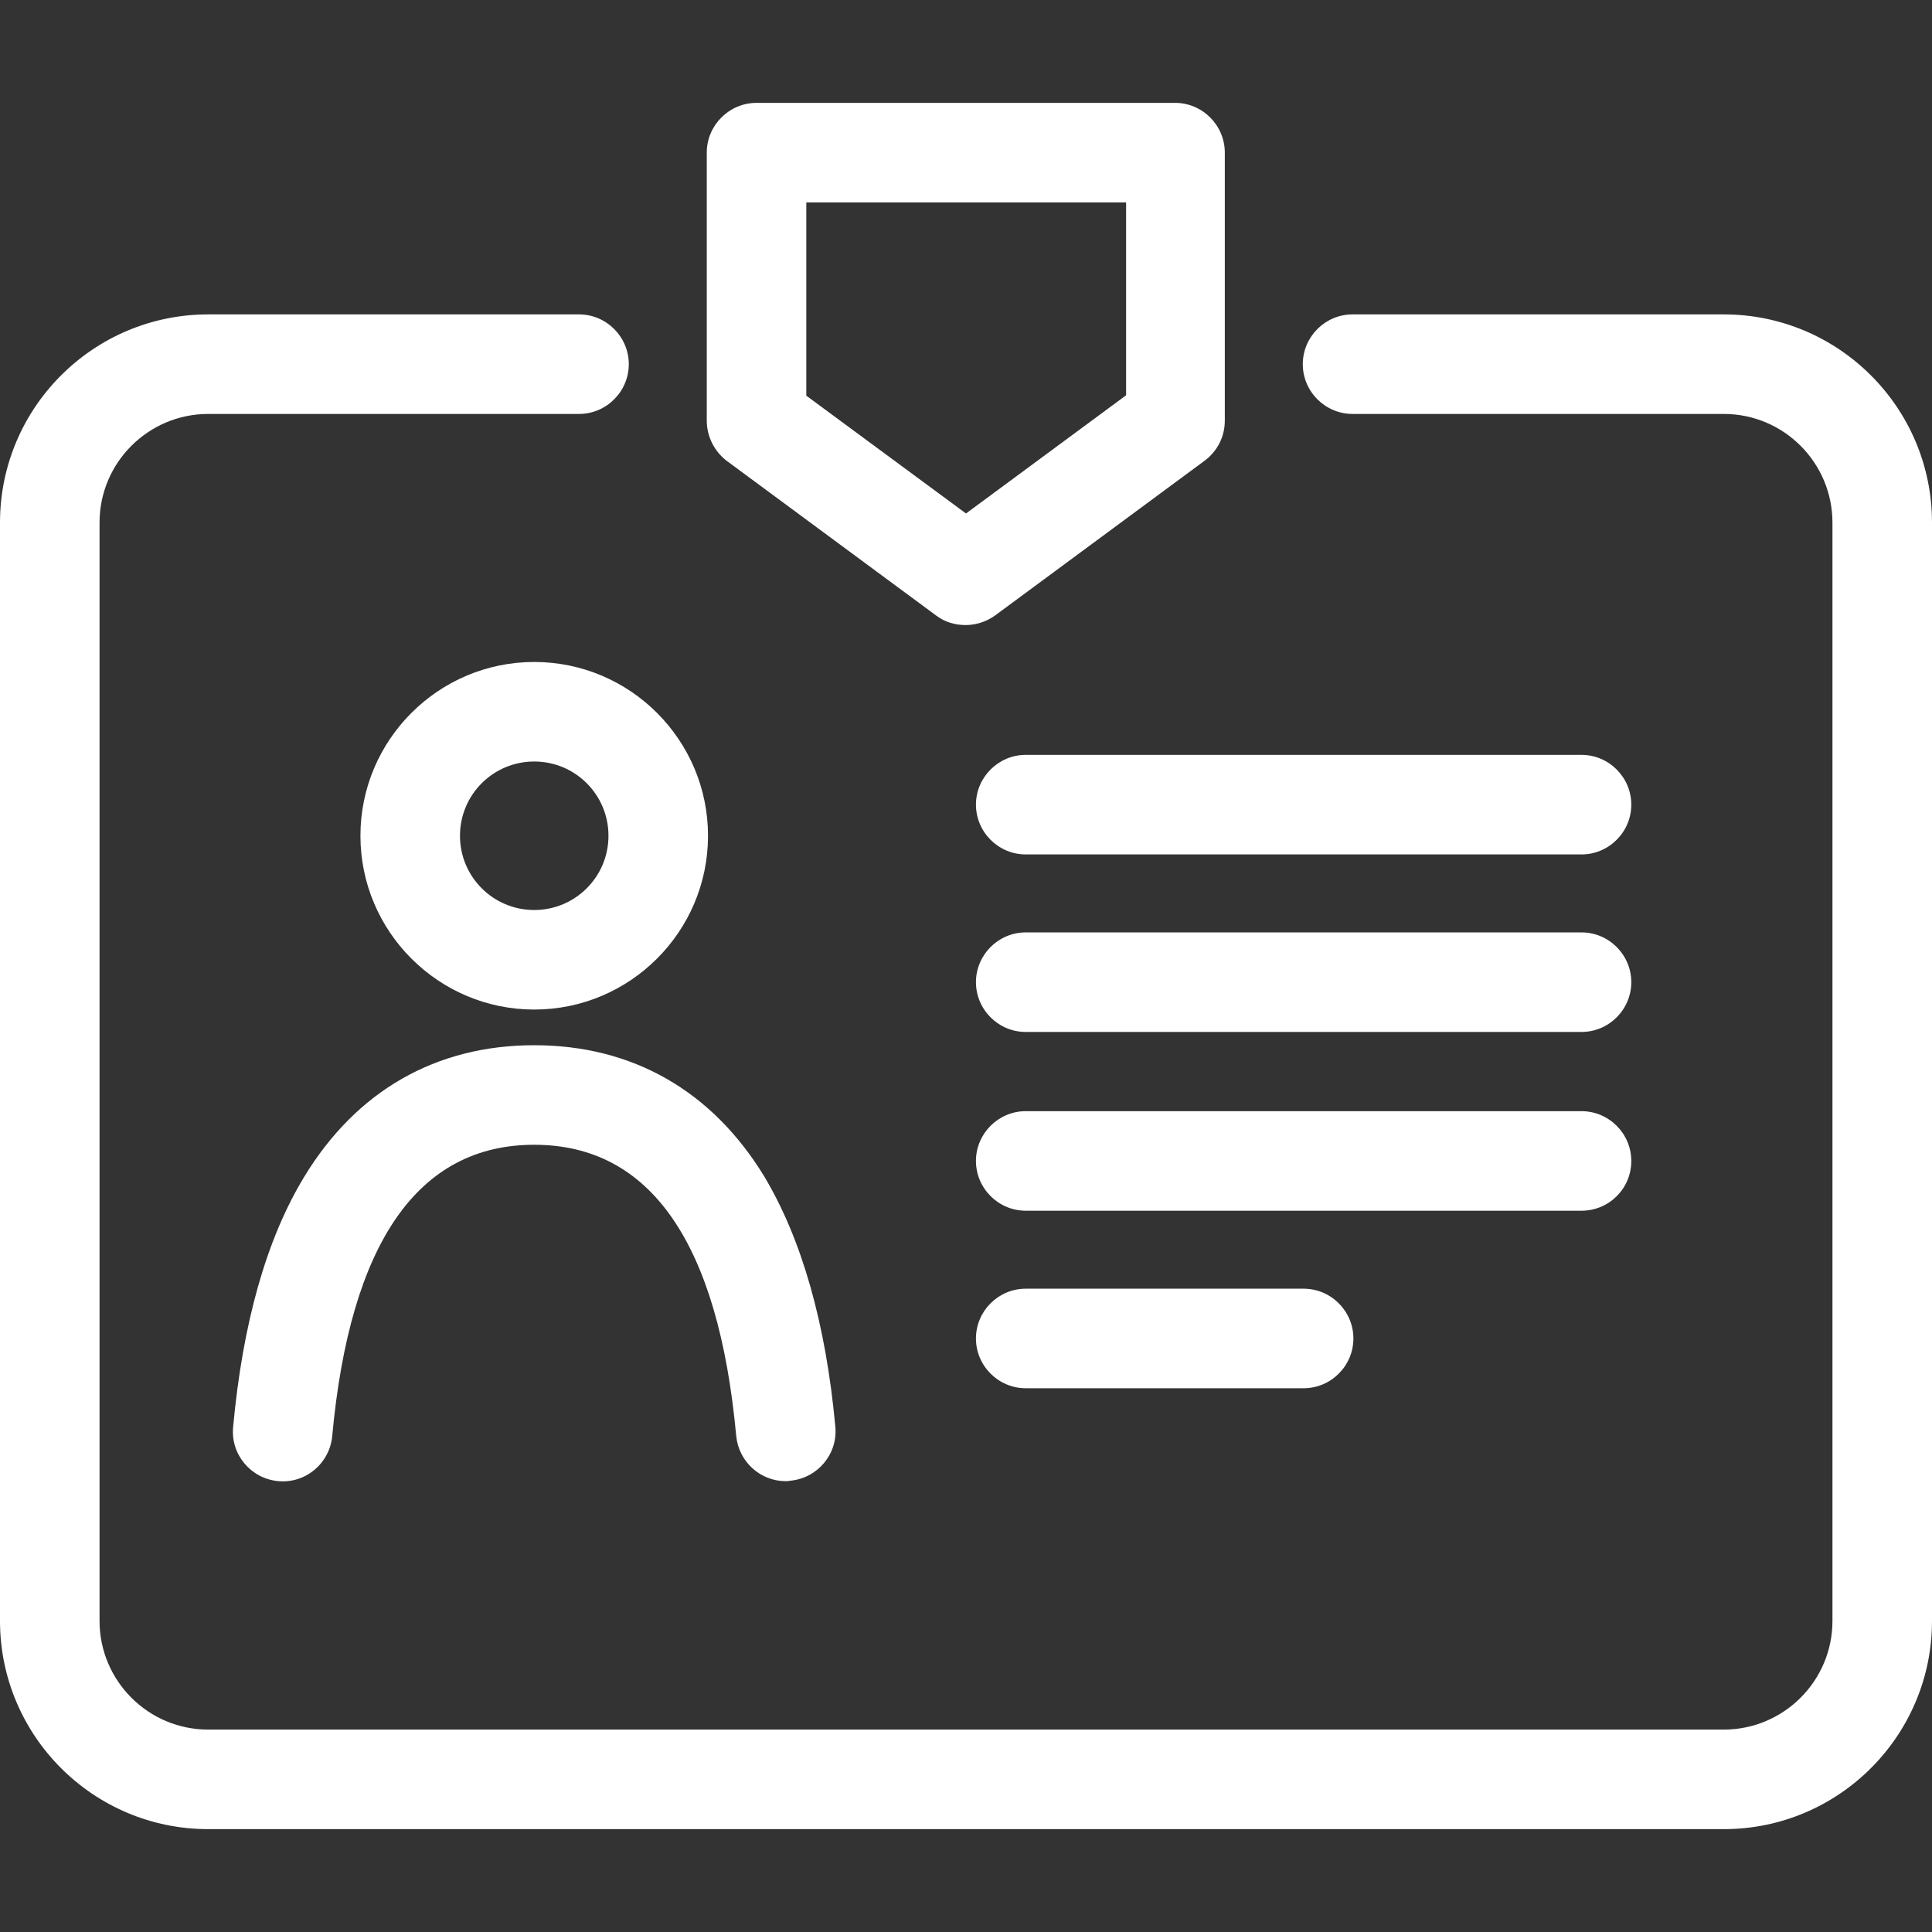
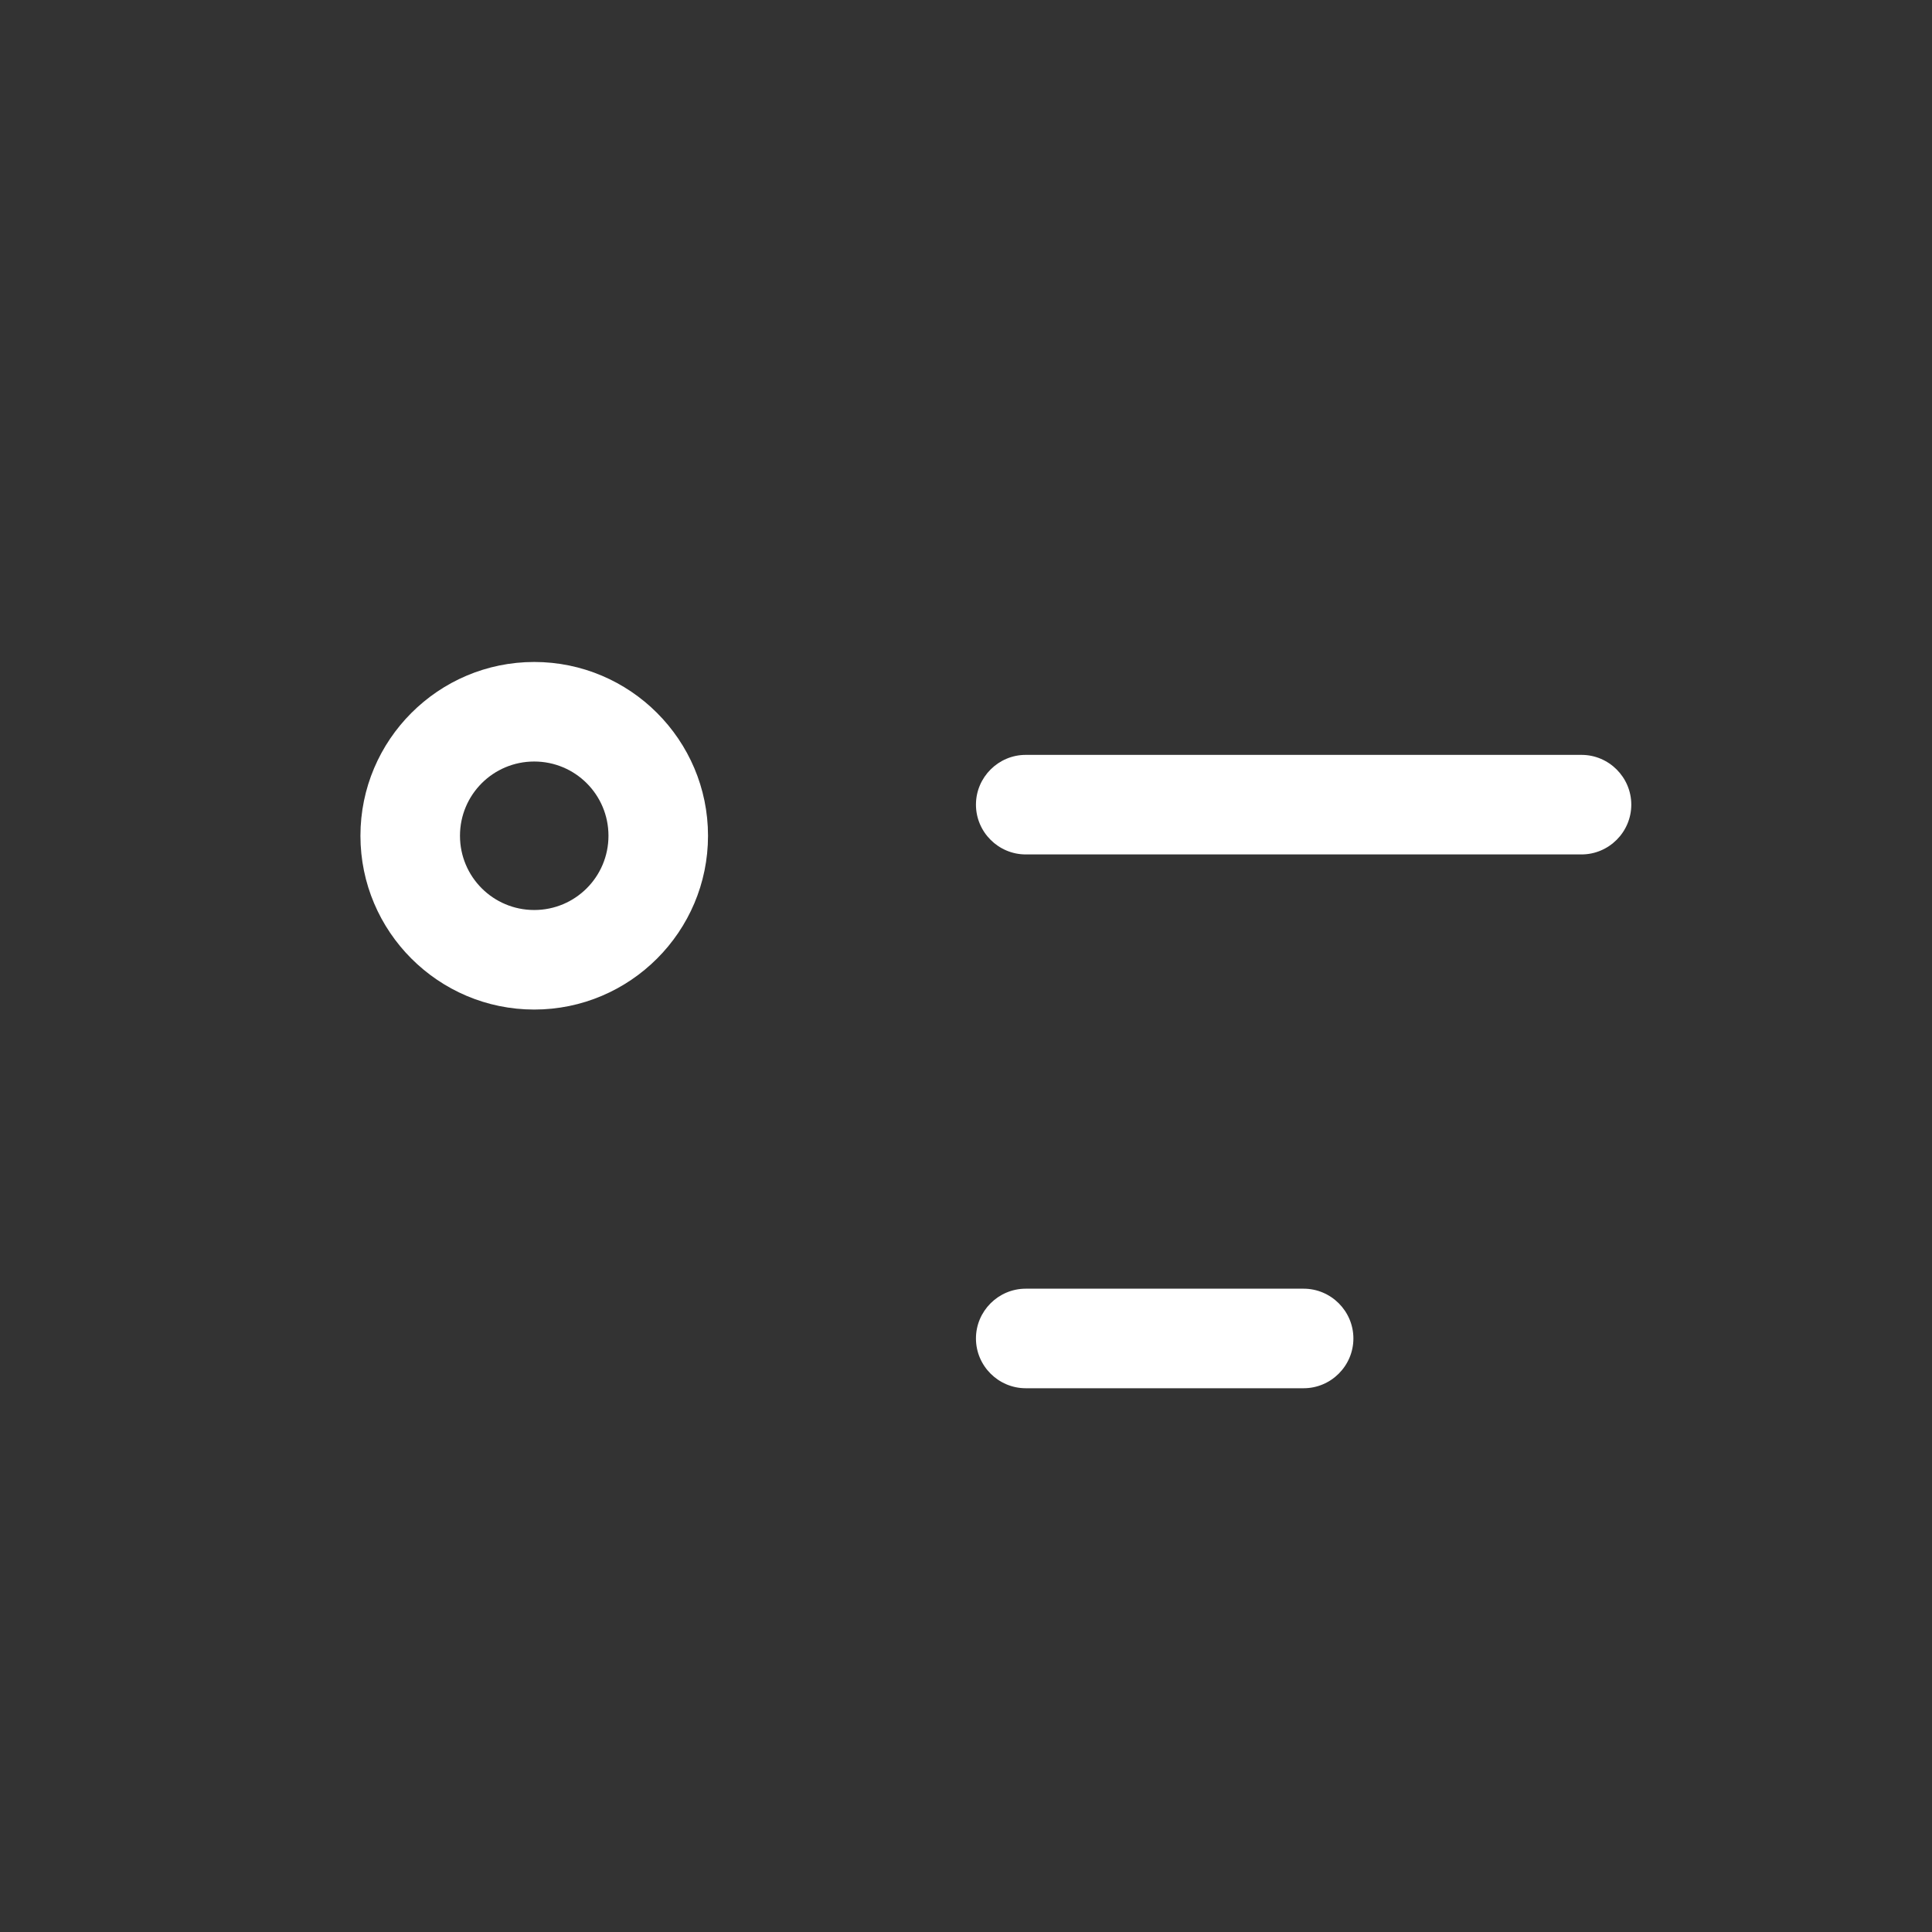
<svg xmlns="http://www.w3.org/2000/svg" version="1.1" id="Capa_1" x="0px" y="0px" viewBox="0 0 465.8 465.8" style="enable-background:new 0 0 465.8 465.8;" xml:space="preserve" width="512px" height="512px">
  <rect x="0" y="0" width="465.8" height="465.8" fill="#333333" stroke="none" />
  <g>
    <g>
-       <path d="M175.2,111.1l50.5,37.3c2.1,1.6,4.6,2.3,7.1,2.3c2.5,0,5-0.8,7.1-2.3l50.5-37.3c3.1-2.3,4.9-5.8,4.9-9.7V36.8    c0-6.6-5.4-12-12-12H182.4c-6.6,0-12,5.4-12,12v64.6C170.4,105.2,172.2,108.8,175.2,111.1z M194.4,48.8h77.1v46.5l-38.6,28.5    l-38.5-28.4V48.8z" fill="#FFFFFF" />
-       <path d="M415.6,75.8h-89.5c-6.6,0-12,5.4-12,12s5.4,12,12,12h89.5c14.5,0,26.2,11.8,26.2,26.2v264.8c0,14.5-11.8,26.2-26.2,26.2    H50.2C35.7,417,24,405.2,24,390.8V126c0-14.5,11.8-26.2,26.2-26.2h89.4c6.6,0,12-5.4,12-12s-5.4-12-12-12H50.2    C22.5,75.8,0,98.3,0,126v264.8C0,418.5,22.5,441,50.2,441h365.4c27.7,0,50.2-22.5,50.2-50.2V126C465.8,98.3,443.3,75.8,415.6,75.8    z" fill="#FFFFFF" />
      <path d="M86.9,201.5c0,23.1,18.8,41.9,41.9,41.9s41.9-18.8,41.9-41.9s-18.8-41.9-41.9-41.9S86.9,178.4,86.9,201.5z M146.7,201.5    c0,9.9-8,17.9-17.9,17.9s-17.9-8-17.9-17.9s8-17.9,17.9-17.9C138.7,183.6,146.7,191.6,146.7,201.5z" fill="#FFFFFF" />
-       <path d="M128.8,252c-23.7,0-42.9,11-55.5,31.8c-9.1,15-14.8,35.3-17.1,60.3c-0.6,6.6,4.3,12.4,10.9,13c6.6,0.6,12.4-4.3,13-10.9    c4.3-46.6,20.7-70.2,48.7-70.2s44.4,23.6,48.7,70.2c0.6,6.2,5.8,10.9,11.9,10.9c0.4,0,0.7,0,1.1-0.1c6.6-0.6,11.5-6.4,10.9-13    c-2.3-25-8.1-45.2-17.1-60.3C171.7,263,152.5,252,128.8,252z" fill="#FFFFFF" />
      <path d="M381.3,182h-134c-6.6,0-12,5.4-12,12s5.4,12,12,12h134c6.6,0,12-5.4,12-12S387.9,182,381.3,182z" fill="#FFFFFF" />
-       <path d="M393.3,279.9c0-6.6-5.4-12-12-12h-134c-6.6,0-12,5.4-12,12s5.4,12,12,12h134C387.9,291.9,393.3,286.6,393.3,279.9z" fill="#FFFFFF" />
      <path d="M247.3,310.7c-6.6,0-12,5.4-12,12s5.4,12,12,12h67c6.6,0,12-5.4,12-12s-5.4-12-12-12H247.3z" fill="#FFFFFF" />
-       <path d="M381.3,224.8h-134c-6.6,0-12,5.4-12,12s5.4,12,12,12h134c6.6,0,12-5.4,12-12S387.9,224.8,381.3,224.8z" fill="#FFFFFF" />
    </g>
  </g>
  <g>
</g>
  <g>
</g>
  <g>
</g>
  <g>
</g>
  <g>
</g>
  <g>
</g>
  <g>
</g>
  <g>
</g>
  <g>
</g>
  <g>
</g>
  <g>
</g>
  <g>
</g>
  <g>
</g>
  <g>
</g>
  <g>
</g>
</svg>